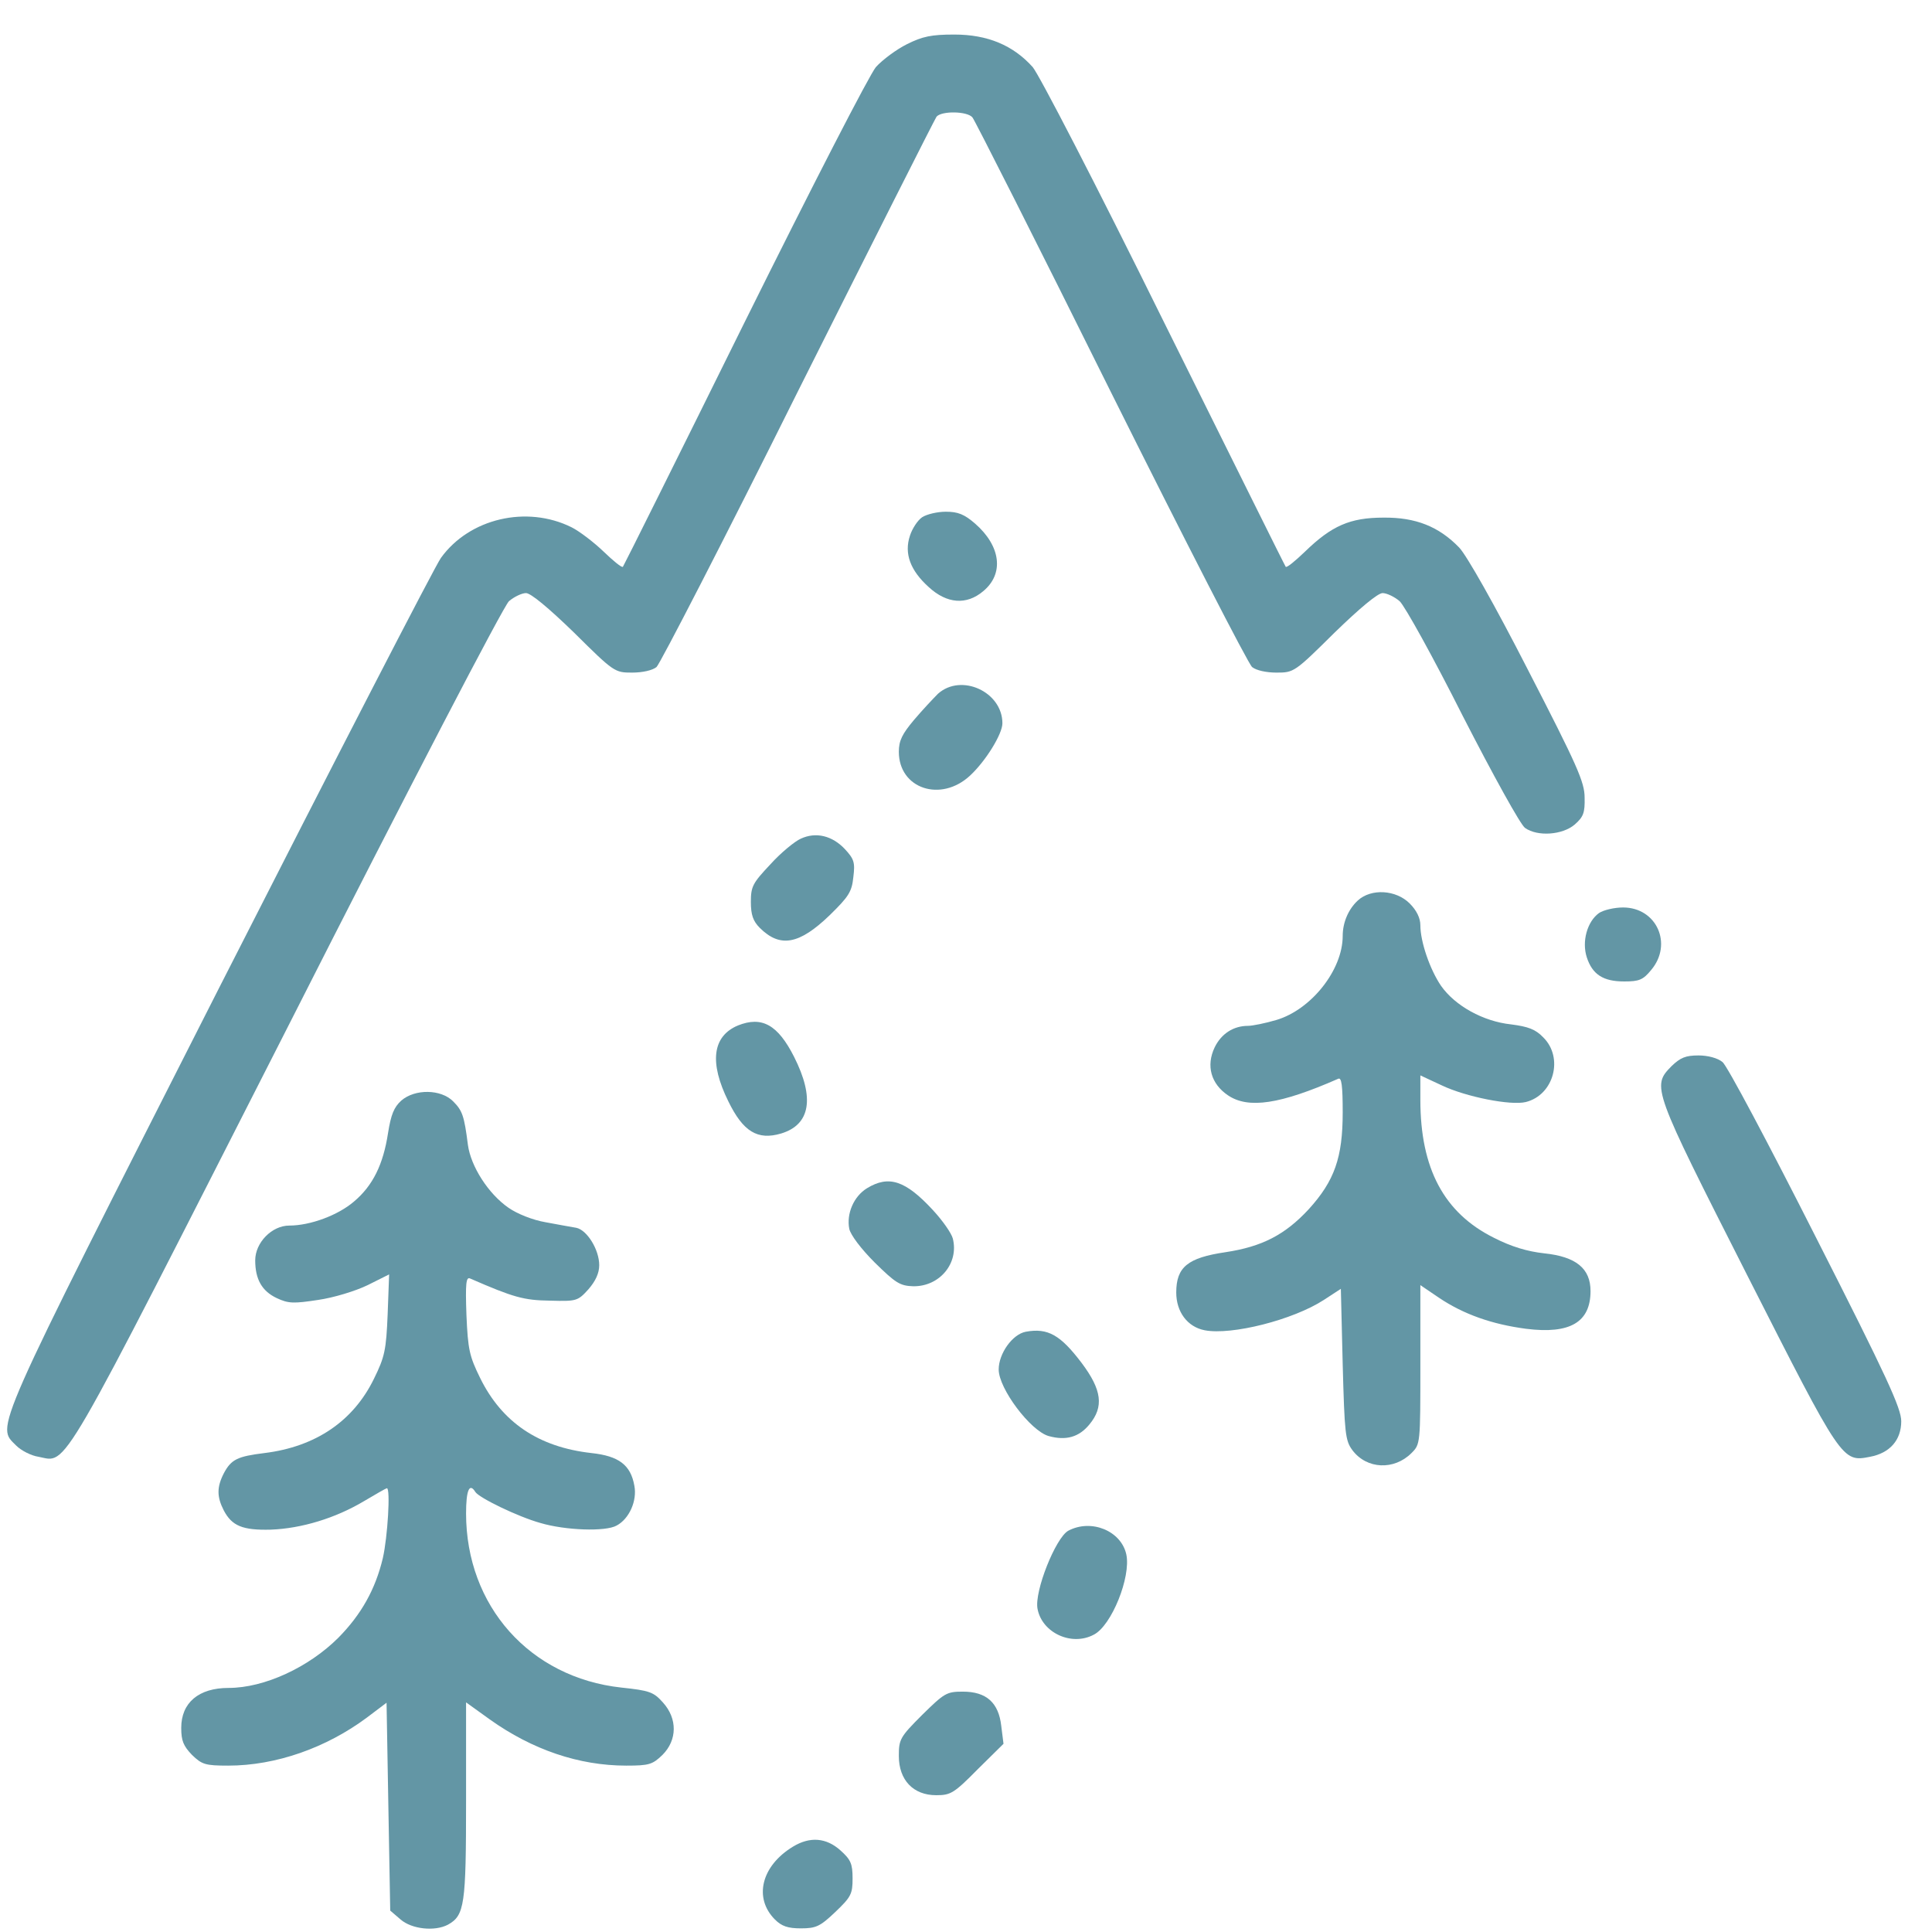
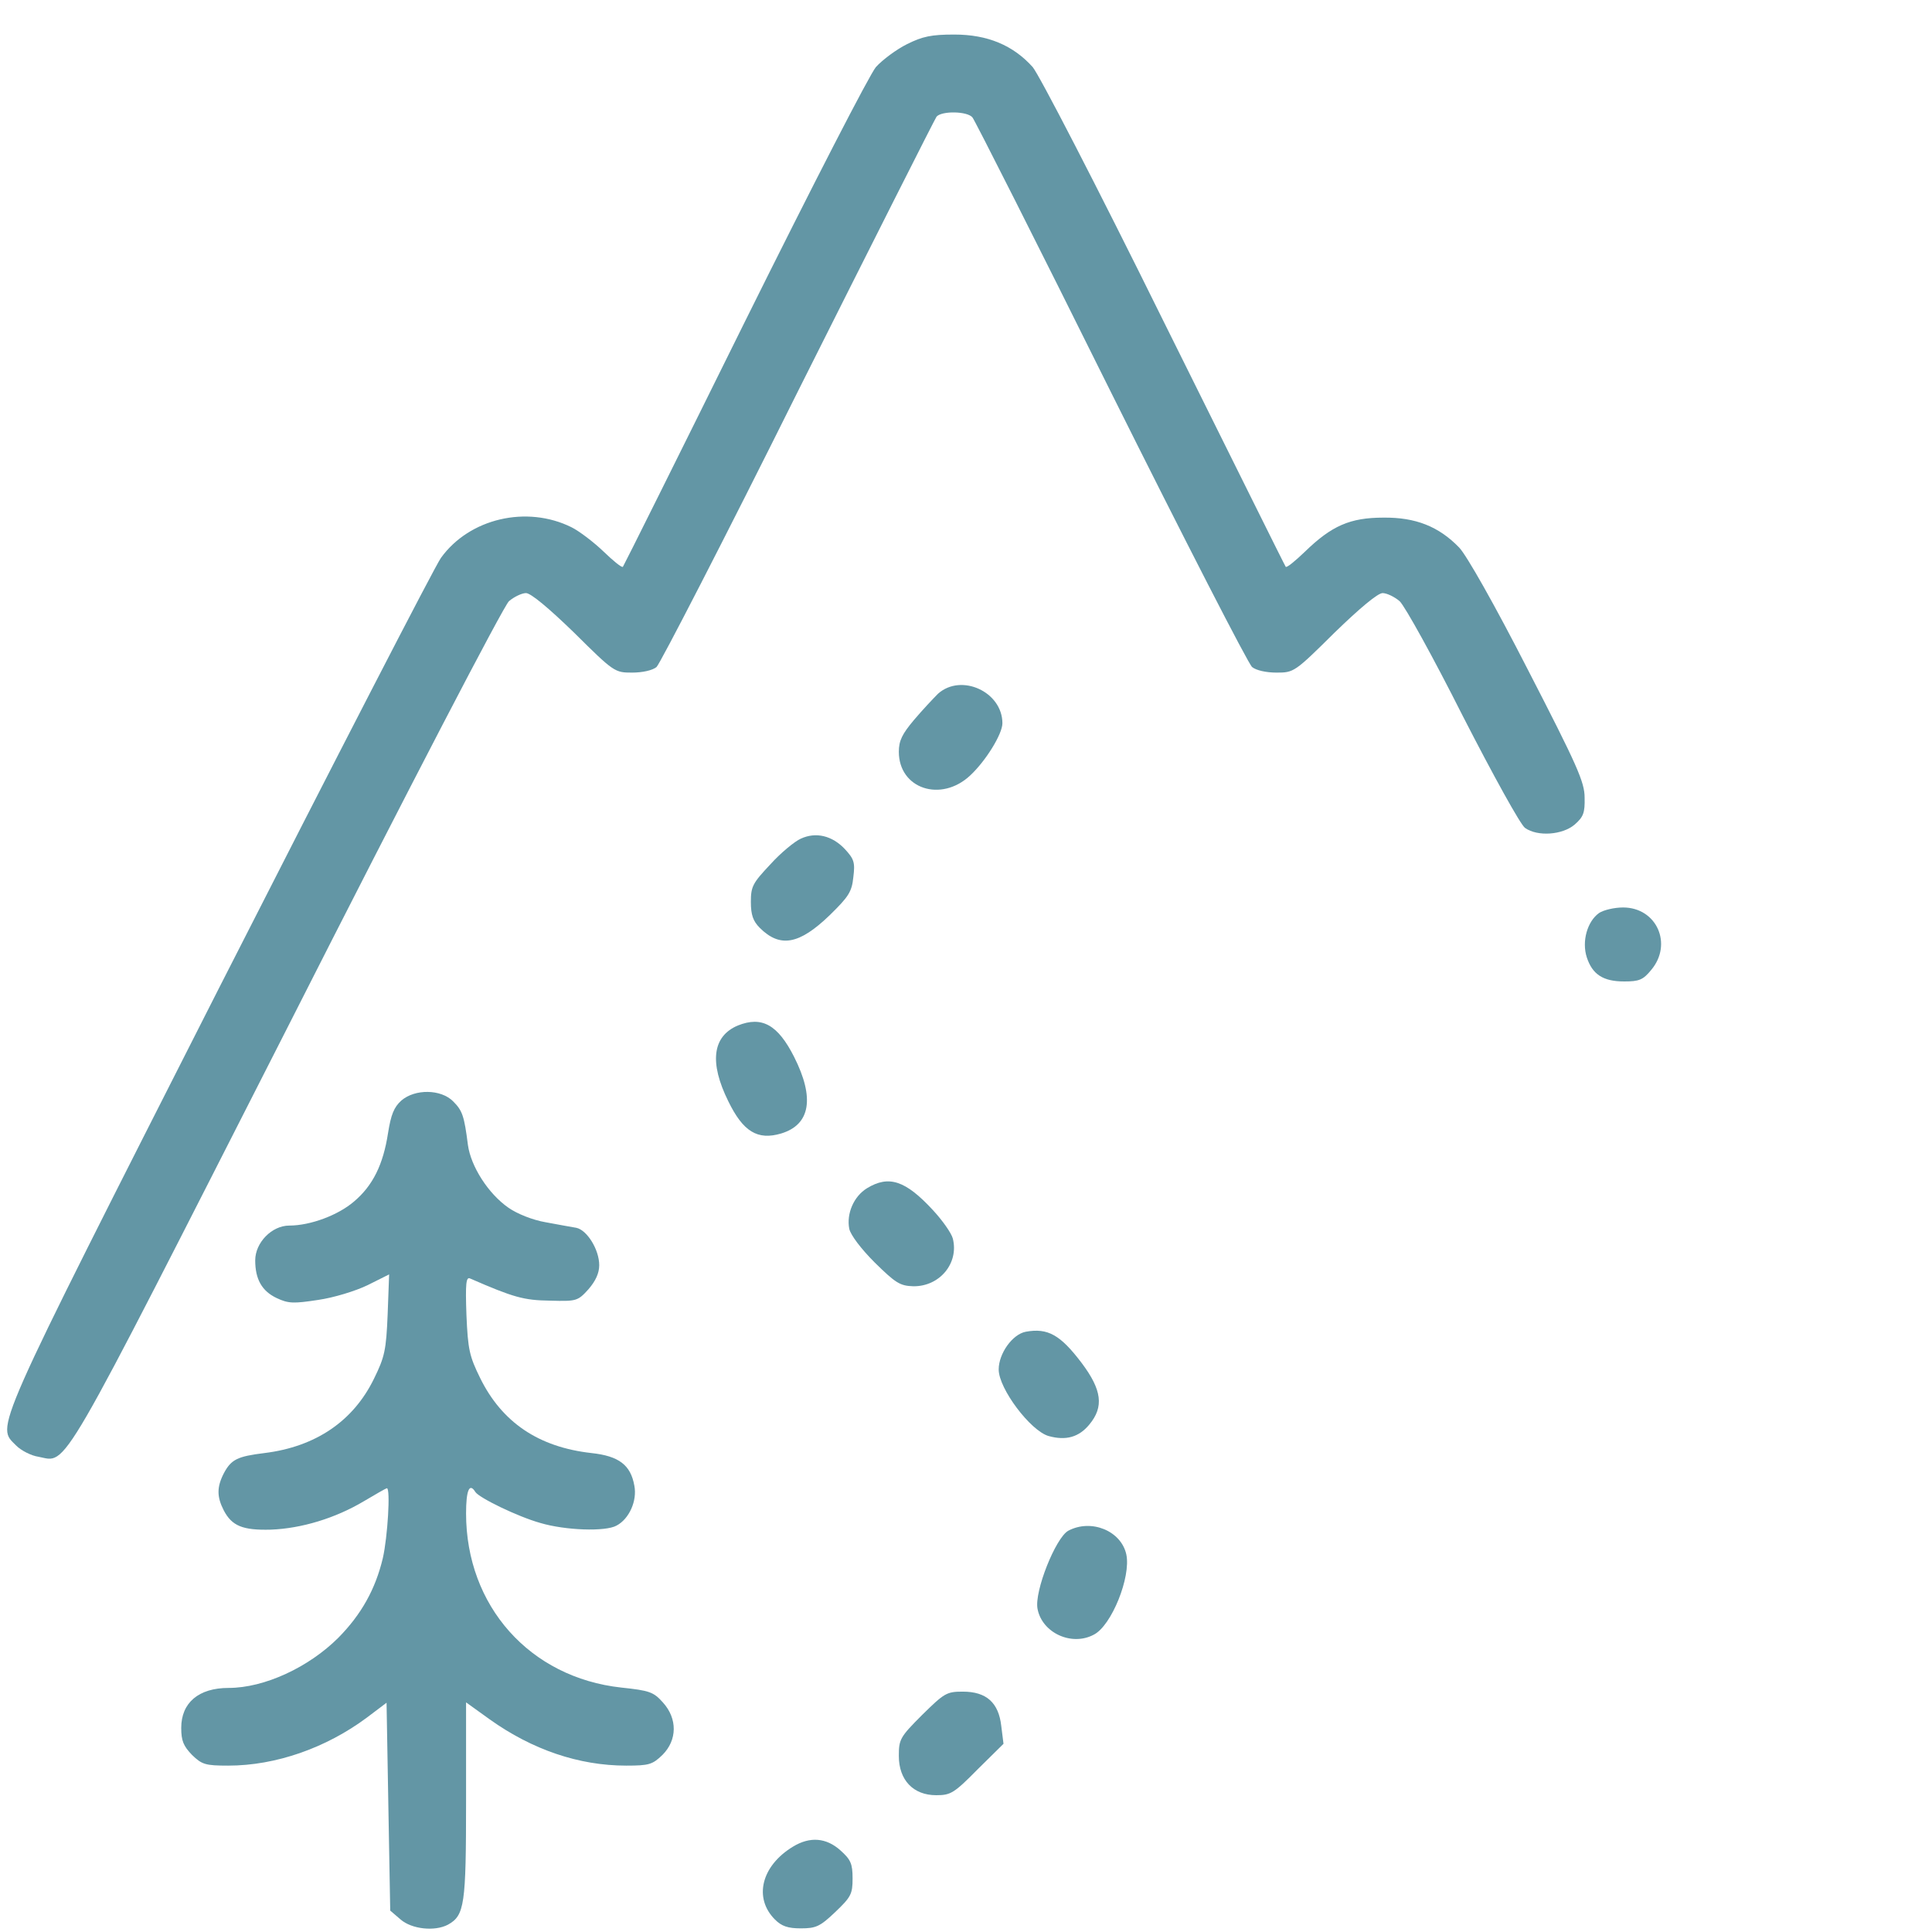
<svg xmlns="http://www.w3.org/2000/svg" width="51" height="51" viewBox="0 0 51 51" fill="none">
  <path d="M23.942 1.166C23.668 1.302 23.297 1.576 23.121 1.771C22.946 1.986 21.491 4.808 19.645 8.528C17.907 12.043 16.462 14.943 16.443 14.962C16.413 14.992 16.189 14.806 15.935 14.562C15.681 14.318 15.3 14.025 15.086 13.918C13.904 13.332 12.391 13.683 11.639 14.728C11.483 14.943 8.846 20.059 5.771 26.103C-0.293 38.054 -0.098 37.625 0.43 38.162C0.557 38.289 0.82 38.426 1.015 38.455C1.797 38.601 1.455 39.177 7.587 27.128C10.838 20.713 13.289 16.007 13.435 15.87C13.572 15.753 13.777 15.656 13.885 15.656C14.011 15.656 14.48 16.046 15.154 16.7C16.208 17.745 16.228 17.755 16.687 17.755C16.96 17.755 17.224 17.696 17.331 17.608C17.419 17.53 19.108 14.259 21.061 10.334C23.024 6.419 24.674 3.148 24.723 3.079C24.86 2.923 25.533 2.933 25.67 3.099C25.729 3.167 27.379 6.428 29.322 10.344C31.274 14.259 32.954 17.53 33.052 17.608C33.159 17.696 33.423 17.755 33.696 17.755C34.155 17.755 34.174 17.745 35.229 16.7C35.903 16.046 36.371 15.656 36.498 15.656C36.606 15.656 36.811 15.753 36.947 15.87C37.084 15.997 37.836 17.355 38.617 18.907C39.408 20.45 40.14 21.778 40.258 21.856C40.59 22.09 41.244 22.041 41.566 21.768C41.8 21.563 41.839 21.456 41.83 21.055C41.83 20.645 41.634 20.206 40.336 17.686C39.447 15.948 38.715 14.66 38.52 14.455C37.982 13.898 37.367 13.654 36.518 13.664C35.639 13.664 35.151 13.879 34.448 14.562C34.194 14.806 33.969 14.992 33.94 14.962C33.921 14.943 32.485 12.043 30.738 8.528C28.902 4.808 27.437 1.986 27.261 1.771C26.744 1.195 26.07 0.912 25.191 0.912C24.586 0.912 24.352 0.961 23.942 1.166Z" fill="#6396A5" />
-   <path d="M24.342 13.654C24.225 13.732 24.078 13.957 24.02 14.142C23.863 14.611 24.029 15.06 24.518 15.499C24.996 15.939 25.514 15.978 25.953 15.607C26.51 15.148 26.422 14.416 25.738 13.82C25.455 13.576 25.289 13.508 24.967 13.508C24.742 13.508 24.459 13.576 24.342 13.654Z" fill="#6396A5" />
  <path d="M24.762 18.312C24.635 18.439 24.342 18.751 24.127 19.005C23.815 19.376 23.727 19.552 23.727 19.845C23.727 20.821 24.84 21.192 25.611 20.47C26.021 20.089 26.461 19.376 26.461 19.093C26.461 18.263 25.377 17.765 24.762 18.312Z" fill="#6396A5" />
  <path d="M21.139 22.139C20.983 22.207 20.612 22.51 20.339 22.813C19.87 23.311 19.821 23.399 19.821 23.809C19.821 24.15 19.88 24.316 20.055 24.492C20.593 25.029 21.1 24.932 21.901 24.16C22.399 23.672 22.487 23.545 22.526 23.154C22.575 22.764 22.545 22.676 22.301 22.412C21.969 22.061 21.54 21.953 21.139 22.139Z" fill="#6396A5" />
-   <path d="M35.844 23.77C35.59 24.004 35.444 24.356 35.444 24.707C35.444 25.605 34.614 26.65 33.696 26.924C33.403 27.011 33.061 27.08 32.944 27.08C32.563 27.08 32.241 27.285 32.065 27.646C31.831 28.134 31.968 28.613 32.417 28.915C32.954 29.277 33.794 29.15 35.327 28.476C35.414 28.437 35.444 28.652 35.444 29.365C35.444 30.556 35.229 31.171 34.545 31.923C33.921 32.596 33.315 32.909 32.349 33.055C31.353 33.202 31.05 33.446 31.05 34.12C31.05 34.627 31.343 35.028 31.802 35.116C32.514 35.252 34.135 34.842 34.946 34.315L35.395 34.022L35.444 36.014C35.493 37.84 35.512 38.025 35.698 38.279C36.078 38.787 36.801 38.816 37.26 38.357C37.494 38.123 37.494 38.113 37.494 36.024V33.924L37.983 34.256C38.637 34.696 39.389 34.959 40.287 35.077C41.449 35.223 41.986 34.901 41.986 34.081C41.986 33.485 41.605 33.173 40.765 33.085C40.316 33.036 39.896 32.909 39.437 32.675C38.119 32.02 37.494 30.849 37.494 29.033V28.388L38.061 28.652C38.695 28.954 39.877 29.189 40.277 29.091C41.019 28.906 41.283 27.919 40.736 27.382C40.531 27.168 40.336 27.099 39.886 27.041C39.154 26.963 38.412 26.552 38.041 26.025C37.748 25.596 37.494 24.863 37.494 24.424C37.494 24.238 37.397 24.033 37.211 23.848C36.85 23.487 36.196 23.448 35.844 23.77Z" fill="#6396A5" />
  <path d="M42.21 24.102C41.898 24.326 41.751 24.853 41.888 25.273C42.035 25.722 42.318 25.908 42.874 25.908C43.265 25.908 43.372 25.869 43.587 25.605C44.163 24.922 43.733 23.955 42.845 23.955C42.611 23.955 42.328 24.023 42.21 24.102Z" fill="#6396A5" />
  <path d="M19.479 27.07C18.806 27.353 18.718 28.047 19.226 29.072C19.616 29.872 19.997 30.107 20.622 29.921C21.393 29.687 21.51 28.984 20.963 27.9C20.534 27.051 20.114 26.816 19.479 27.07Z" fill="#6396A5" />
-   <path d="M44.124 28.144C43.597 28.681 43.616 28.72 46.126 33.671C48.625 38.592 48.625 38.602 49.367 38.455C49.885 38.357 50.188 38.016 50.188 37.518C50.188 37.176 49.817 36.365 47.932 32.655C46.692 30.204 45.589 28.125 45.471 28.037C45.345 27.929 45.081 27.861 44.837 27.861C44.495 27.861 44.358 27.919 44.124 28.144Z" fill="#6396A5" />
  <path d="M10.594 29.052C10.399 29.228 10.321 29.423 10.243 29.911C10.116 30.741 9.842 31.298 9.344 31.718C8.924 32.079 8.192 32.352 7.636 32.352C7.177 32.352 6.737 32.801 6.737 33.27C6.737 33.768 6.913 34.081 7.304 34.266C7.616 34.413 7.753 34.413 8.397 34.315C8.807 34.256 9.383 34.081 9.706 33.924L10.272 33.641L10.233 34.696C10.194 35.643 10.155 35.819 9.872 36.395C9.325 37.518 8.329 38.191 6.981 38.357C6.269 38.445 6.103 38.523 5.907 38.894C5.722 39.256 5.722 39.51 5.907 39.871C6.122 40.281 6.405 40.398 7.147 40.379C7.958 40.349 8.856 40.076 9.608 39.627C9.92 39.441 10.194 39.285 10.213 39.285C10.311 39.285 10.233 40.574 10.106 41.13C9.911 41.95 9.54 42.614 8.934 43.23C8.153 44.011 6.981 44.557 6.034 44.557C5.243 44.557 4.784 44.948 4.784 45.612C4.784 45.954 4.843 46.09 5.068 46.325C5.331 46.579 5.419 46.608 6.024 46.608C7.284 46.608 8.612 46.139 9.686 45.339L10.204 44.948L10.252 47.692L10.301 50.435L10.575 50.67C10.867 50.924 11.473 50.992 11.824 50.807C12.264 50.562 12.303 50.289 12.303 47.536V44.938L12.928 45.388C14.051 46.188 15.281 46.608 16.531 46.608C17.136 46.608 17.224 46.579 17.488 46.325C17.878 45.934 17.888 45.368 17.497 44.938C17.253 44.665 17.146 44.626 16.404 44.548C13.982 44.284 12.303 42.39 12.303 39.949C12.303 39.343 12.391 39.129 12.547 39.383C12.645 39.539 13.67 40.037 14.265 40.203C14.92 40.398 15.984 40.437 16.277 40.271C16.609 40.095 16.824 39.617 16.745 39.217C16.648 38.67 16.335 38.435 15.613 38.357C14.217 38.201 13.25 37.547 12.674 36.375C12.391 35.799 12.352 35.623 12.313 34.715C12.283 33.876 12.303 33.7 12.41 33.749C13.553 34.247 13.826 34.325 14.519 34.334C15.222 34.354 15.252 34.344 15.535 34.032C15.72 33.817 15.818 33.612 15.818 33.397C15.818 32.987 15.496 32.469 15.213 32.411C15.086 32.391 14.724 32.323 14.402 32.264C14.06 32.206 13.65 32.04 13.426 31.884C12.889 31.513 12.43 30.79 12.352 30.224C12.254 29.452 12.205 29.316 11.961 29.072C11.639 28.749 10.955 28.74 10.594 29.052Z" fill="#6396A5" />
  <path d="M22.887 31.366C22.536 31.581 22.34 32.04 22.419 32.44C22.457 32.606 22.731 32.968 23.092 33.329C23.639 33.866 23.756 33.944 24.108 33.954C24.801 33.964 25.318 33.348 25.152 32.694C25.113 32.548 24.879 32.216 24.625 31.942C23.903 31.161 23.463 31.015 22.887 31.366Z" fill="#6396A5" />
  <path d="M27.076 35.155C26.724 35.223 26.363 35.731 26.363 36.151C26.363 36.658 27.203 37.771 27.681 37.908C28.14 38.035 28.482 37.937 28.755 37.605C29.146 37.137 29.087 36.688 28.55 35.975C27.994 35.242 27.662 35.047 27.076 35.155Z" fill="#6396A5" />
  <path d="M28.199 40.408C27.867 40.593 27.3 42.009 27.388 42.468C27.506 43.103 28.287 43.464 28.872 43.152C29.341 42.917 29.859 41.628 29.732 41.033C29.595 40.408 28.804 40.086 28.199 40.408Z" fill="#6396A5" />
  <path d="M24.342 45.27C23.756 45.856 23.727 45.915 23.727 46.354C23.727 46.989 24.108 47.389 24.713 47.389C25.094 47.389 25.182 47.34 25.807 46.706L26.49 46.032L26.431 45.563C26.363 44.948 26.041 44.655 25.416 44.655C24.986 44.655 24.928 44.694 24.342 45.27Z" fill="#6396A5" />
  <path d="M20.934 48.746C20.095 49.254 19.89 50.104 20.456 50.67C20.631 50.846 20.797 50.904 21.139 50.904C21.54 50.904 21.647 50.855 22.047 50.475C22.467 50.074 22.506 49.996 22.506 49.586C22.506 49.196 22.457 49.088 22.184 48.844C21.813 48.512 21.383 48.473 20.934 48.746Z" fill="#6396A5" />
</svg>